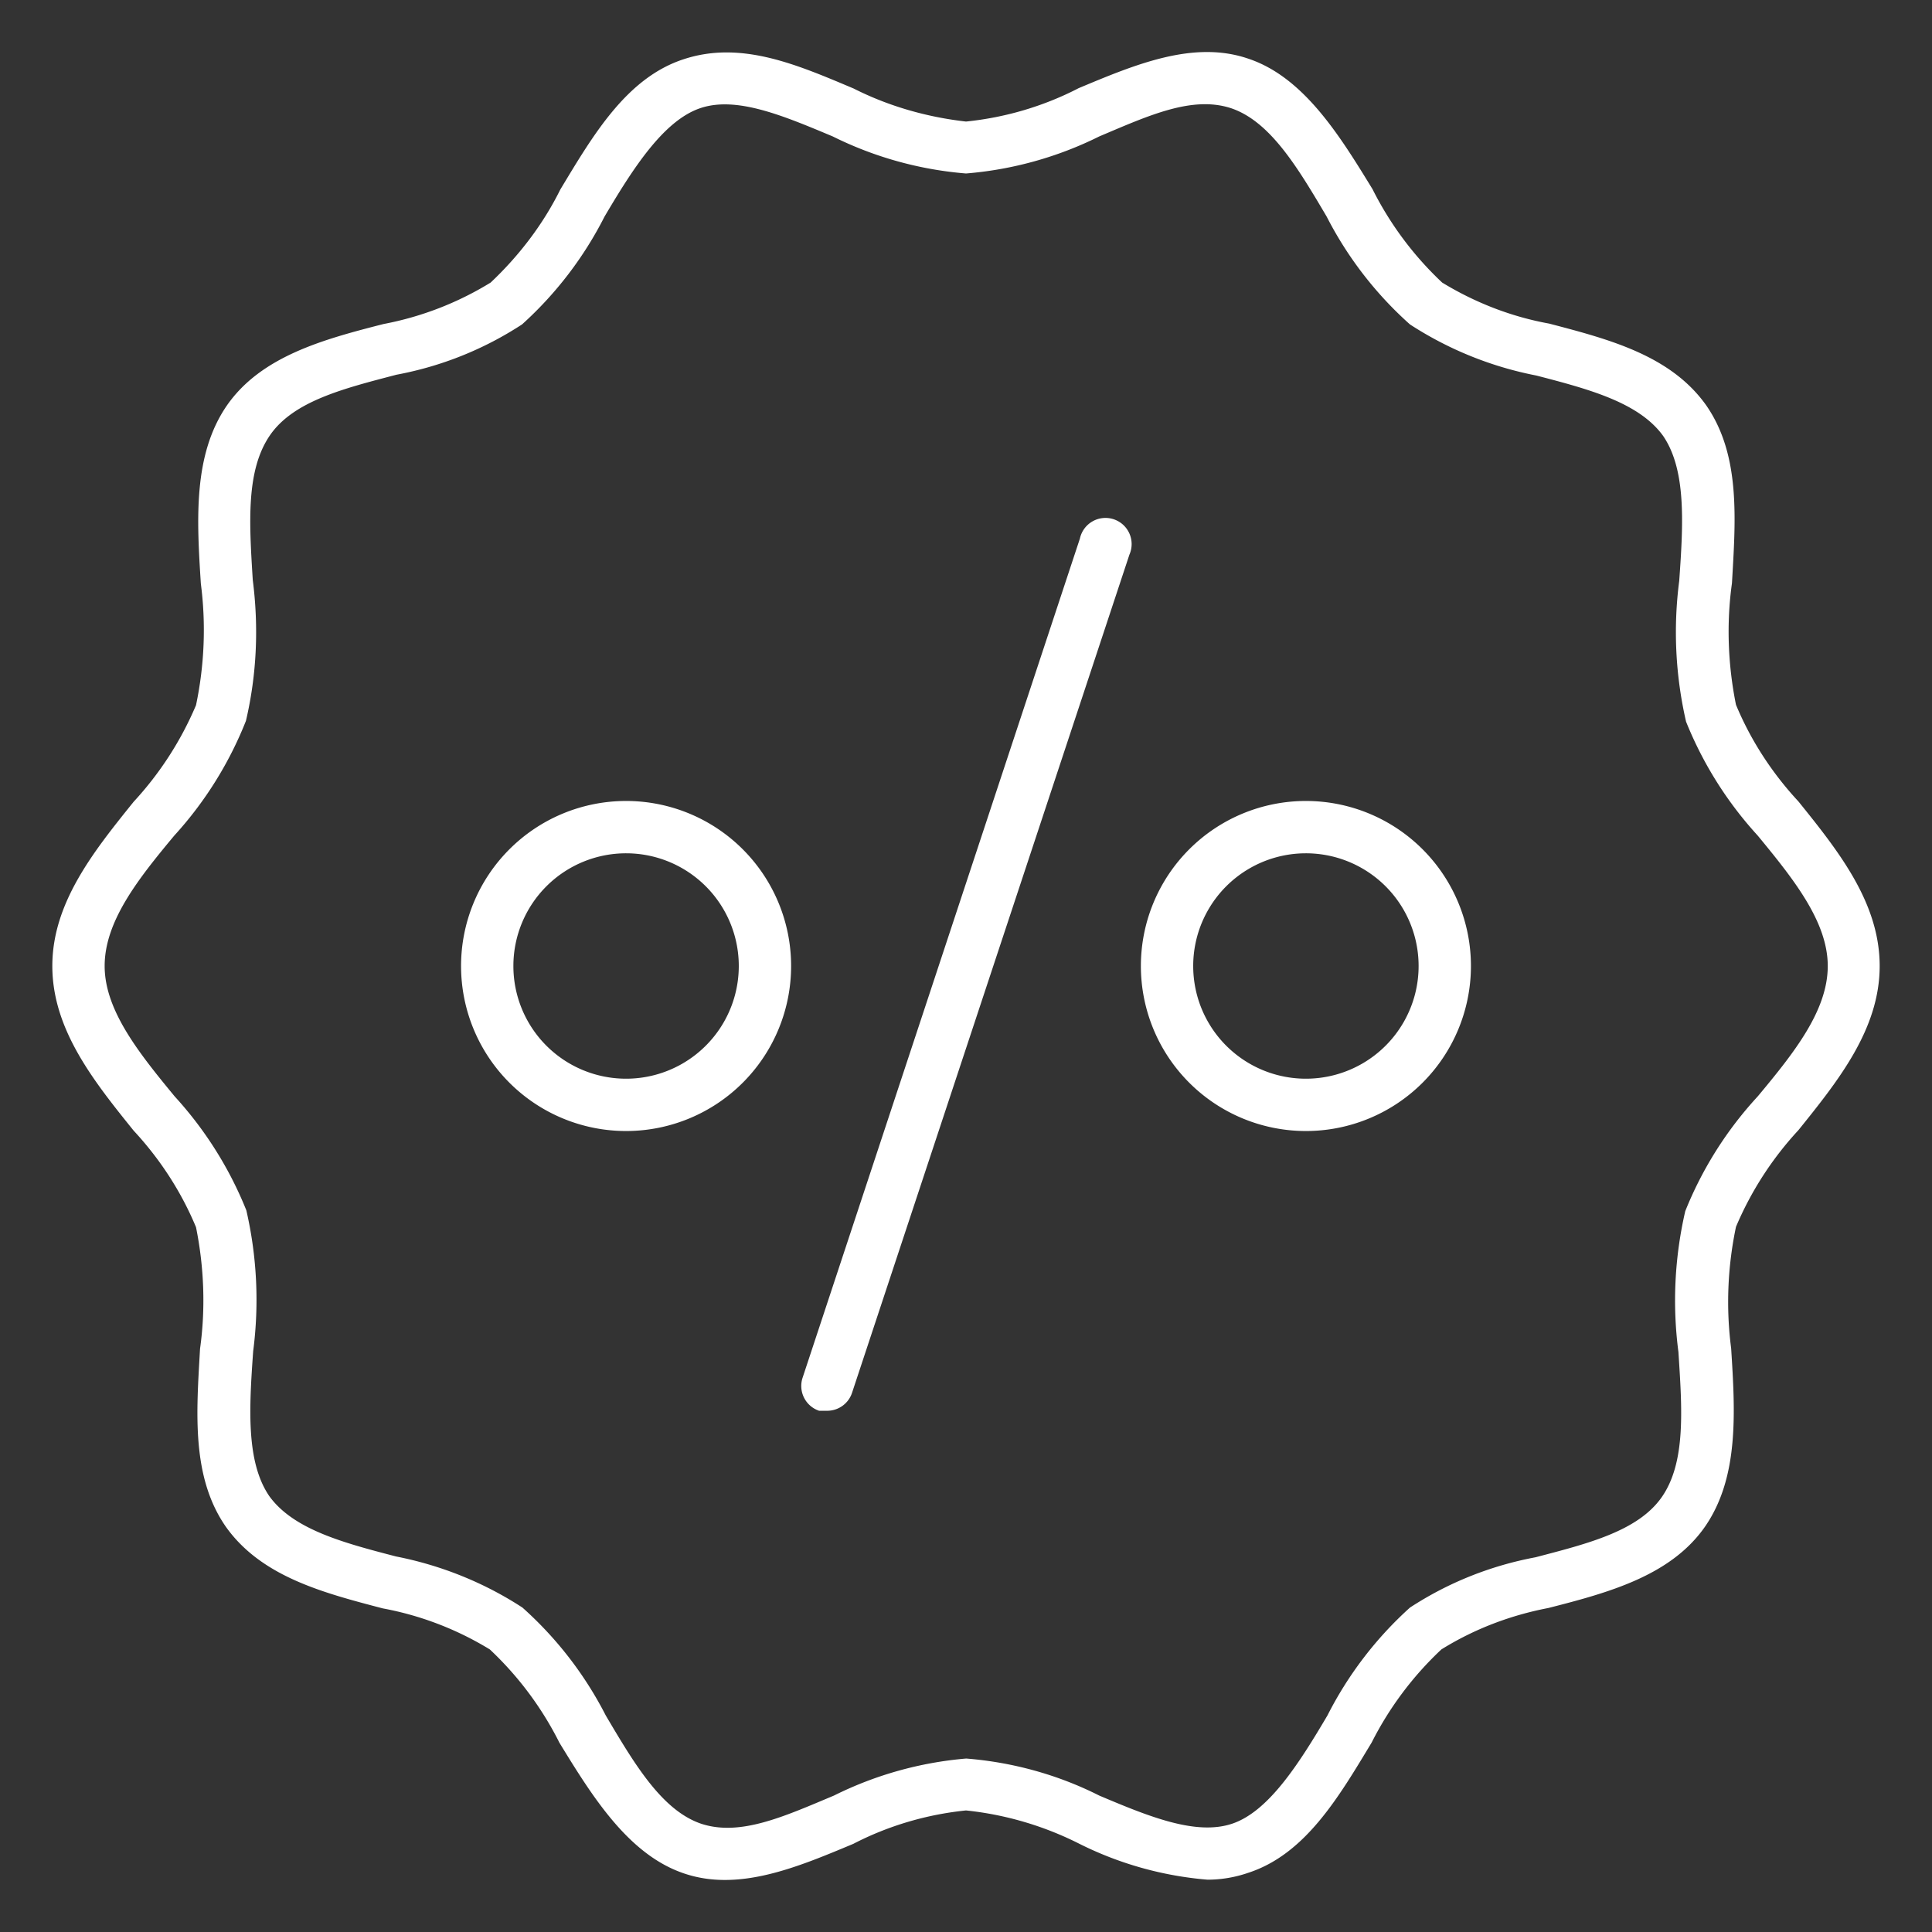
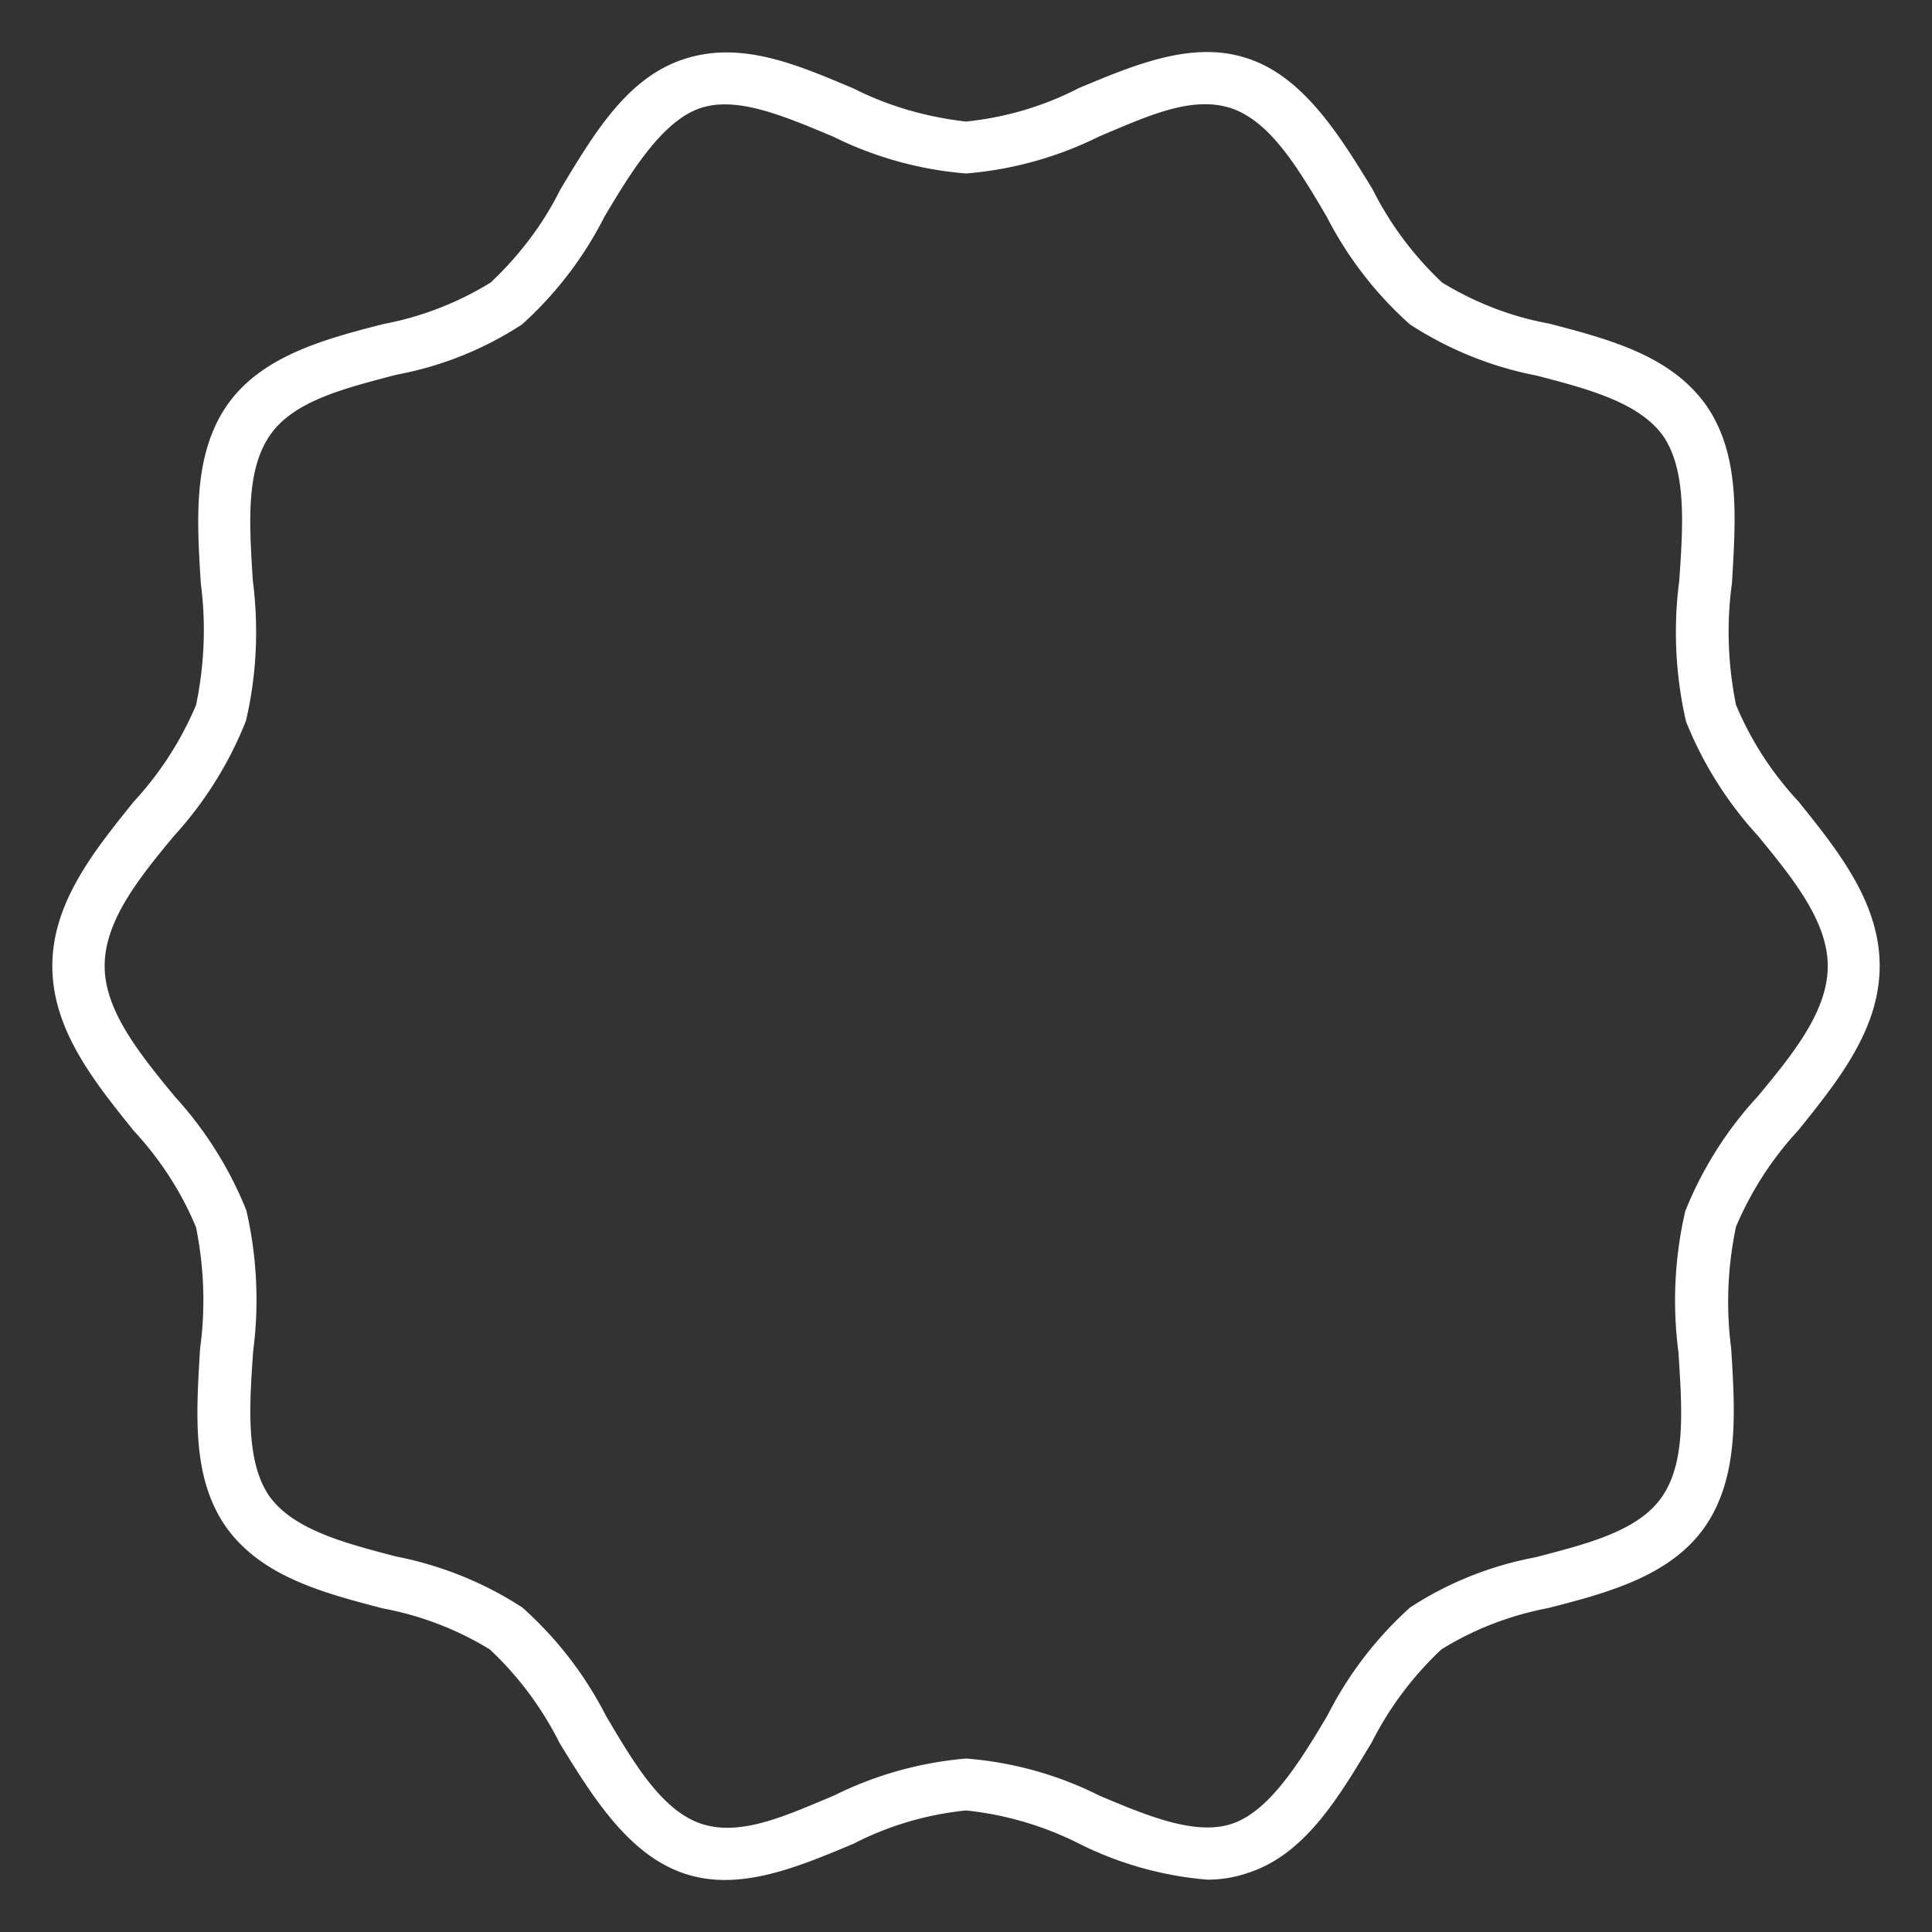
<svg xmlns="http://www.w3.org/2000/svg" width="48" height="48" fill="none">
  <rect width="100%" height="100%" fill="#333333" stroke="none" />
  <path fill="#fff" d="M30 46.7a8.7 8.7 0 0 1-3.2-.9 8.1 8.1 0 0 0-2.8-.82c-.98.1-1.93.38-2.8.83-1.41.59-2.86 1.2-4.22.73-1.37-.47-2.26-1.9-3.08-3.24a8.25 8.25 0 0 0-1.73-2.32 7.83 7.83 0 0 0-2.66-1.02c-1.49-.39-3.02-.79-3.9-2.03-.86-1.24-.73-2.84-.64-4.42.14-1 .1-2.03-.1-3.02-.37-.89-.9-1.7-1.55-2.4-1-1.24-2.02-2.52-2.02-4.09 0-1.57 1.03-2.85 2.02-4.08a8.28 8.28 0 0 0 1.55-2.4c.21-1 .25-2.02.12-3.02-.1-1.58-.2-3.2.65-4.43.85-1.22 2.4-1.64 3.89-2.02a7.88 7.88 0 0 0 2.66-1.03c.7-.66 1.3-1.44 1.73-2.31.82-1.36 1.65-2.78 3.07-3.24 1.43-.47 2.82.14 4.22.73.87.44 1.82.71 2.79.82.98-.1 1.93-.38 2.8-.83 1.41-.59 2.86-1.2 4.22-.73 1.37.46 2.26 1.9 3.08 3.24a8.26 8.26 0 0 0 1.73 2.32c.82.5 1.72.85 2.66 1.02 1.49.39 3.02.79 3.9 2.03.86 1.24.73 2.84.64 4.42-.14 1-.1 2.03.1 3.02.37.89.9 1.7 1.55 2.4 1 1.24 2.02 2.52 2.02 4.09 0 1.57-1.03 2.85-2.02 4.08a8.27 8.27 0 0 0-1.55 2.4c-.21 1-.25 2.02-.12 3.02.1 1.58.2 3.2-.65 4.43-.85 1.22-2.4 1.64-3.89 2.02-.94.18-1.84.52-2.66 1.03a8.3 8.3 0 0 0-1.73 2.31c-.82 1.36-1.65 2.78-3.07 3.24a3.1 3.1 0 0 1-1.01.17Zm-6-3.01c1.15.09 2.28.4 3.31.92 1.23.52 2.4 1 3.3.7.9-.3 1.65-1.47 2.37-2.69a9.22 9.22 0 0 1 2.05-2.68c.95-.62 2-1.04 3.12-1.25 1.3-.34 2.55-.65 3.14-1.5.6-.87.5-2.19.41-3.6a9.86 9.86 0 0 1 .17-3.5 9.3 9.3 0 0 1 1.8-2.85c.9-1.08 1.74-2.13 1.74-3.24 0-1.1-.85-2.16-1.74-3.24a9.35 9.35 0 0 1-1.78-2.83 9.9 9.9 0 0 1-.17-3.5c.1-1.41.18-2.75-.4-3.6-.6-.83-1.84-1.16-3.15-1.5a8.85 8.85 0 0 1-3.14-1.27 9.22 9.22 0 0 1-2.07-2.68c-.72-1.22-1.4-2.36-2.37-2.69-.97-.32-2.05.18-3.28.7a9.08 9.08 0 0 1-3.31.92 9.08 9.08 0 0 1-3.31-.92c-1.24-.52-2.4-1.01-3.3-.7-.9.31-1.65 1.47-2.37 2.69a9.22 9.22 0 0 1-2.05 2.68c-.95.62-2 1.04-3.12 1.25-1.3.34-2.55.65-3.14 1.5-.6.87-.52 2.16-.43 3.6.15 1.17.1 2.35-.17 3.5a9.3 9.3 0 0 1-1.78 2.85C3.43 21.84 2.6 22.89 2.6 24c0 1.1.85 2.16 1.74 3.24a9.35 9.35 0 0 1 1.78 2.83 9.9 9.9 0 0 1 .17 3.5c-.1 1.41-.18 2.75.4 3.6.6.83 1.84 1.16 3.15 1.5 1.12.22 2.19.65 3.14 1.27a9.22 9.22 0 0 1 2.07 2.68c.72 1.22 1.4 2.36 2.37 2.69.97.32 2.06-.18 3.3-.7a9.08 9.08 0 0 1 3.29-.92Z" />
-   <path fill="#fff" d="M15.57 28.1a4.1 4.1 0 1 1-.03-8.2 4.1 4.1 0 0 1 .03 8.2Zm0-6.9a2.8 2.8 0 1 0-.03 5.6 2.8 2.8 0 0 0 .03-5.6Zm16.86 6.9a4.1 4.1 0 1 1 .03-8.2 4.1 4.1 0 0 1-.03 8.2Zm0-6.9a2.8 2.8 0 1 0 .03 5.6 2.8 2.8 0 0 0-.03-5.6ZM20.56 35.05h-.21a.65.65 0 0 1-.41-.82l6.89-20.85a.65.65 0 1 1 1.23.4l-6.89 20.82a.65.65 0 0 1-.61.45Z" />
</svg>